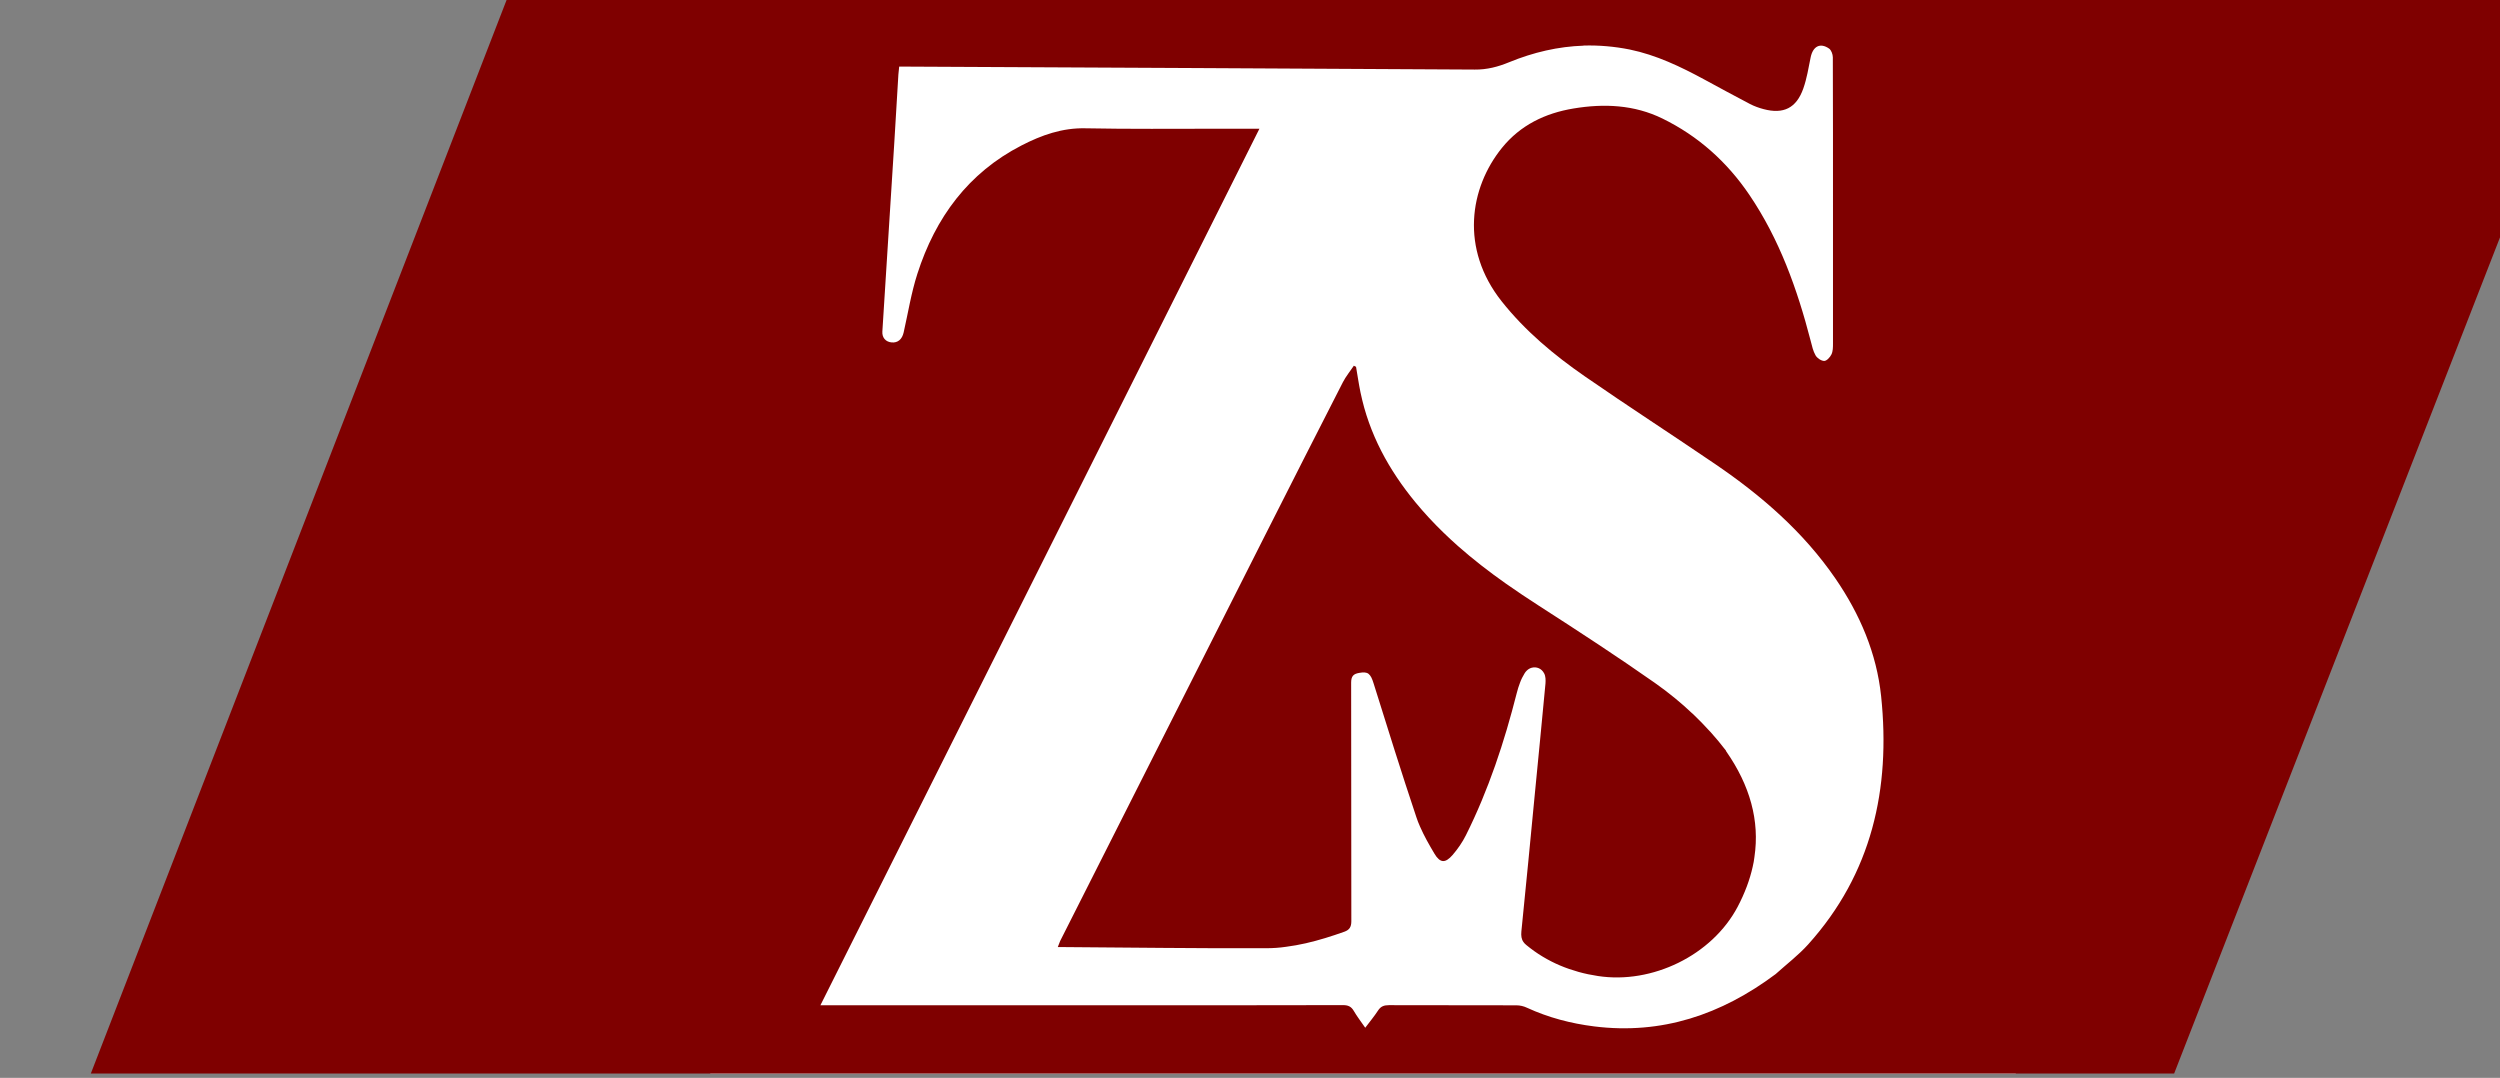
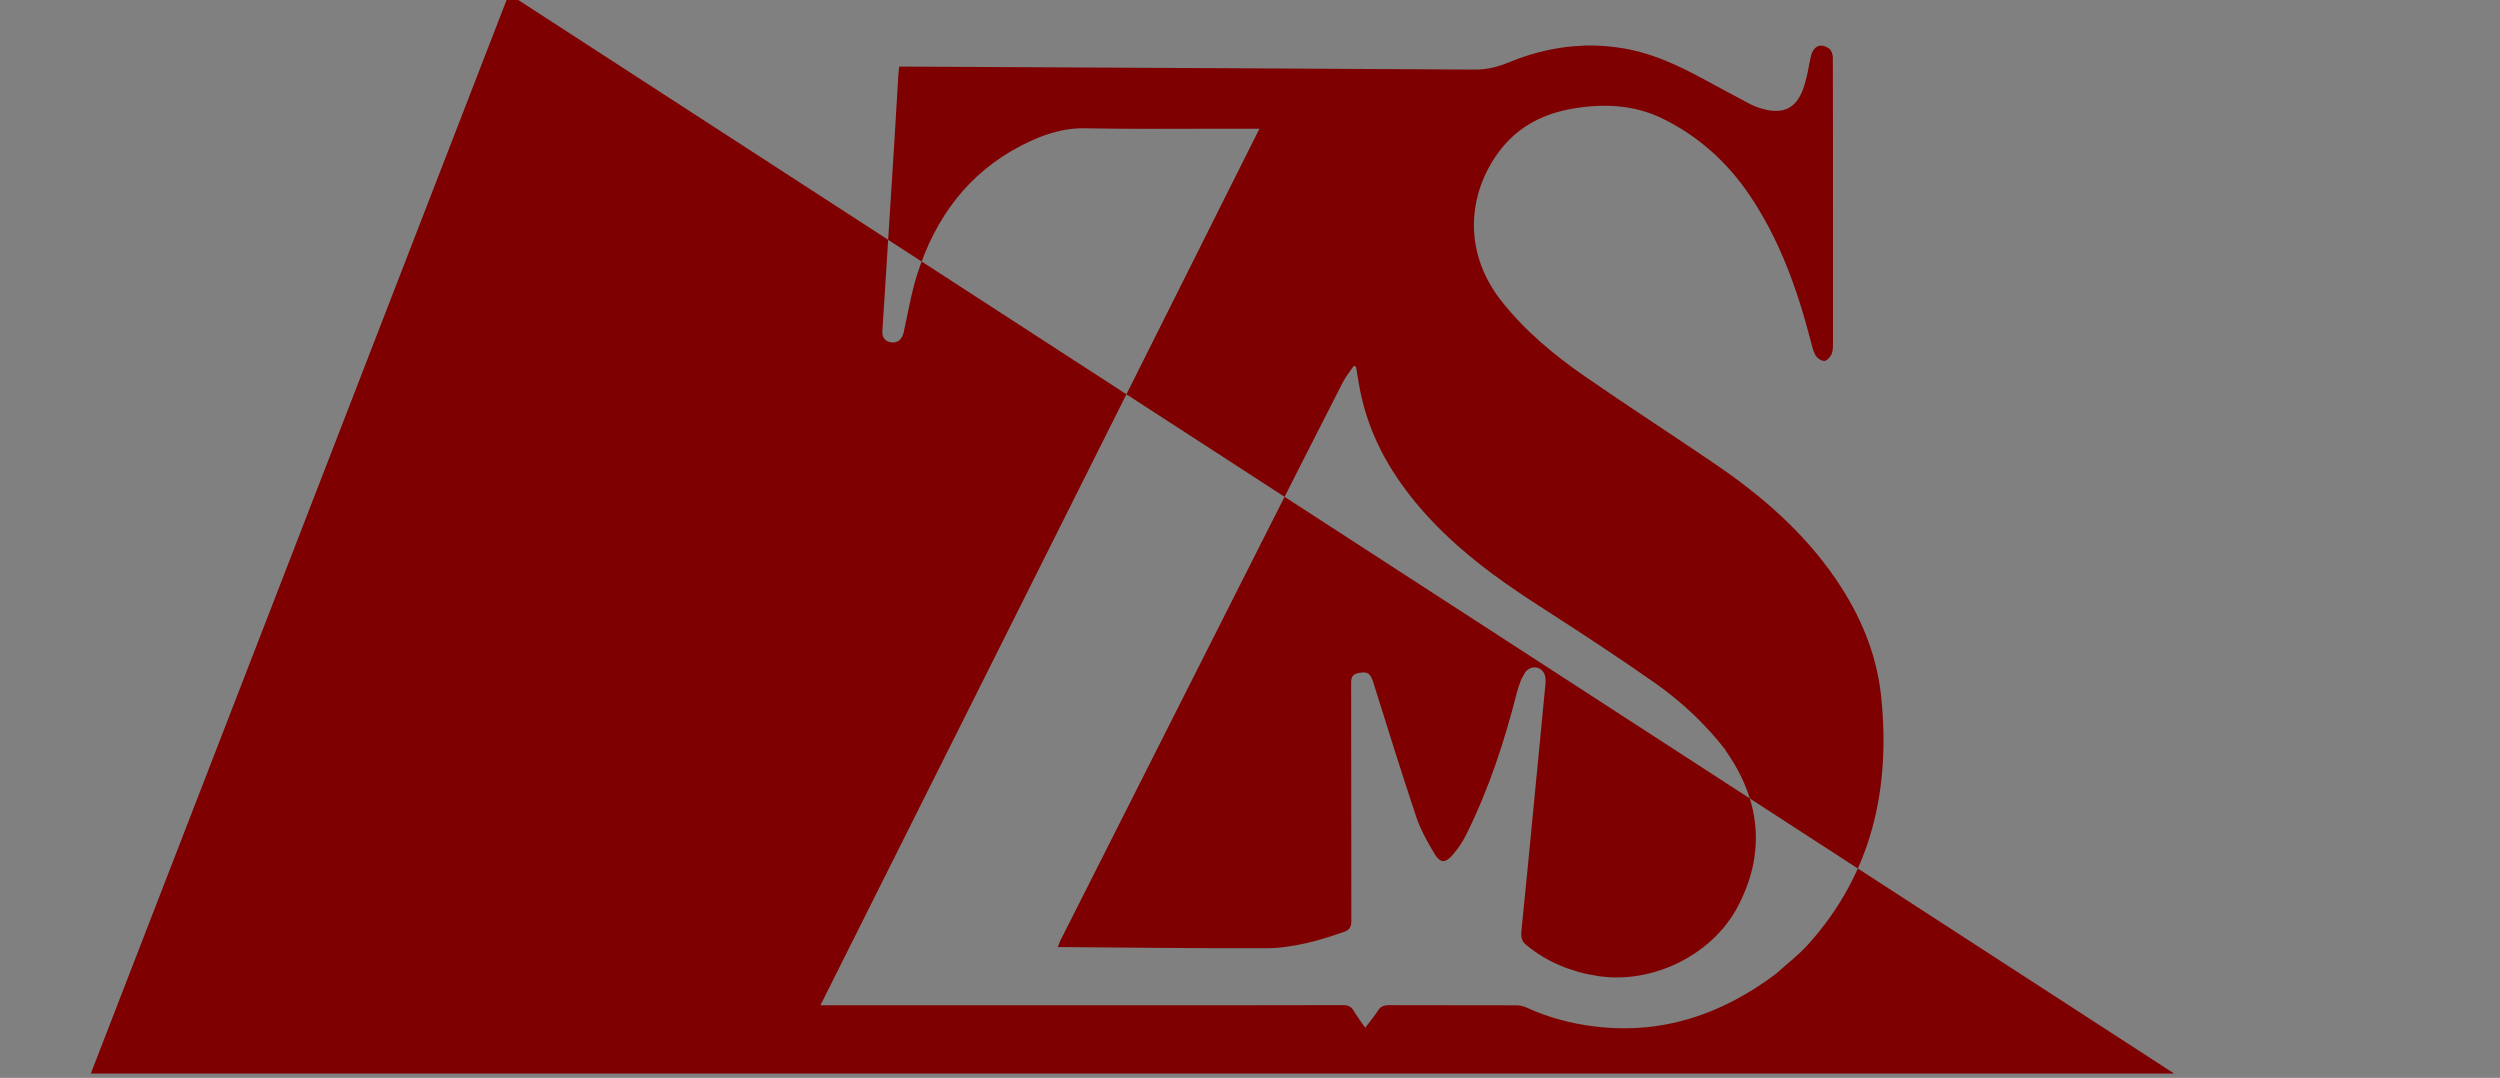
<svg xmlns="http://www.w3.org/2000/svg" xml:space="preserve" id="svg1" version="1.1" viewBox="0 0 61.367 26.458" height="26.458mm" width="61.367mm">
  <rect x="0" y="0" width="61.367" height="26.458" fill="#808080" stroke="none" />
  <defs id="defs1" />
  <g transform="matrix(0.265,0,0,0.265,-1360.885,98.16)" id="g2">
    <g transform="matrix(1.331,0,0,1.331,-1707.511,-849.183)" id="g4-6">
-       <rect y="359.283" x="5190.622" height="75.135" width="90.855" id="rect1200-7" style="font-variation-settings:'wdth' 75, 'wght' 700;fill:#ffffff;fill-opacity:1;stroke:none;stroke-width:0.378;stroke-linecap:round;stroke-linejoin:round;stroke-dasharray:none;stroke-opacity:1;paint-order:stroke fill markers" />
-       <path d="m 5176.61,359.283 -29.098,75.135 h 144.986 l 29.281,-75.135 z m 74.794,3.593 c 1.058,-0.03 2.128,0.06 3.209,0.276 1.845,0.381 3.531,1.19 5.181,2.082 1.058,0.572 2.114,1.15 3.18,1.706 0.3,0.156 0.626,0.274 0.953,0.36 1.382,0.369 2.283,-0.07 2.764,-1.437 0.244,-0.69 0.362,-1.431 0.508,-2.154 0.157,-0.782 0.663,-1.056 1.287,-0.622 0.154,0.11 0.257,0.398 0.259,0.605 0.013,3.476 0.011,6.952 0.011,10.427 0,3.163 0,6.325 0,9.488 0,0.259 0,0.544 -0.109,0.767 -0.095,0.196 -0.327,0.449 -0.5,0.451 -0.206,0 -0.49,-0.192 -0.602,-0.384 -0.176,-0.302 -0.253,-0.671 -0.343,-1.019 -0.933,-3.598 -2.169,-7.064 -4.268,-10.16 -1.561,-2.303 -3.567,-4.093 -6.043,-5.305 -1.967,-0.963 -4.067,-1.055 -6.193,-0.701 -1.968,0.327 -3.695,1.154 -4.979,2.74 -2.253,2.783 -2.918,7.016 -0.028,10.671 1.646,2.077 3.651,3.747 5.8,5.234 3,2.077 6.065,4.057 9.081,6.111 3.214,2.189 6.129,4.713 8.362,7.967 1.697,2.473 2.861,5.192 3.173,8.183 0.671,6.446 -0.648,12.347 -5.076,17.267 -0.674,0.749 -1.489,1.368 -2.266,2.068 -3.781,2.827 -7.931,4.226 -12.626,3.641 -1.616,-0.202 -3.183,-0.612 -4.674,-1.297 -0.228,-0.111 -0.493,-0.17 -0.742,-0.171 -2.956,-0.011 -5.912,0 -8.868,-0.011 -0.343,0 -0.573,0.08 -0.767,0.383 -0.256,0.394 -0.558,0.756 -0.885,1.189 -0.293,-0.426 -0.571,-0.784 -0.798,-1.174 -0.18,-0.309 -0.402,-0.401 -0.749,-0.401 -4.451,0.011 -8.901,0.01 -13.352,0.01 -7.472,-4e-4 -14.944,-6e-4 -22.415,-10e-4 -0.162,0 -0.323,0 -0.602,0 10.185,-20.335 20.336,-40.604 30.552,-61 -1.095,0 -2.016,10e-4 -2.937,0 -3.053,0 -6.107,0.03 -9.159,-0.03 -1.624,-0.04 -3.064,0.475 -4.461,1.194 -3.7,1.903 -5.99,5.014 -7.25,8.939 -0.425,1.323 -0.644,2.712 -0.952,4.073 -0.109,0.482 -0.408,0.739 -0.843,0.695 -0.413,-0.04 -0.666,-0.335 -0.639,-0.757 0.275,-4.372 0.554,-8.743 0.829,-13.114 0.095,-1.594 0.191,-3.189 0.287,-4.783 0.011,-0.163 0.027,-0.323 0.055,-0.539 0.235,0 0.459,-0.001 0.682,0 13.123,0.07 26.247,0.124 39.37,0.205 0.856,0.01 1.62,-0.192 2.393,-0.51 1.695,-0.695 3.425,-1.096 5.188,-1.154 z m -16.006,22.3 c -0.253,0.377 -0.546,0.733 -0.753,1.135 -1.822,3.561 -3.632,7.128 -5.437,10.698 -4.748,9.393 -9.492,18.789 -14.236,28.184 -0.055,0.124 -0.095,0.253 -0.165,0.423 0.148,0 0.229,-6e-4 0.309,0 4.727,0.03 9.454,0.099 14.18,0.08 0.47,0 0.934,-0.03 1.396,-0.099 0.462,-0.06 0.919,-0.142 1.373,-0.245 0.908,-0.207 1.803,-0.49 2.688,-0.805 0.344,-0.124 0.485,-0.327 0.483,-0.732 -0.013,-5.535 0,-11.07 -0.013,-16.604 0,-0.457 0.17,-0.608 0.556,-0.675 0.158,-0.03 0.286,-0.04 0.394,-0.03 0.109,0.011 0.193,0.04 0.266,0.099 0.068,0.06 0.136,0.138 0.189,0.246 0.055,0.111 0.109,0.25 0.161,0.424 0.971,3.101 1.935,6.205 2.968,9.285 0.068,0.224 0.161,0.443 0.255,0.66 0.283,0.652 0.641,1.279 1.004,1.889 0.095,0.167 0.197,0.294 0.295,0.381 0.197,0.173 0.396,0.186 0.618,0.04 0.109,-0.07 0.229,-0.178 0.353,-0.322 0.359,-0.417 0.684,-0.885 0.93,-1.379 0.394,-0.788 0.757,-1.588 1.095,-2.397 0.338,-0.809 0.649,-1.628 0.94,-2.455 0.29,-0.827 0.558,-1.663 0.807,-2.505 0.249,-0.842 0.479,-1.69 0.697,-2.544 0.055,-0.236 0.136,-0.473 0.222,-0.704 0.082,-0.231 0.193,-0.451 0.32,-0.656 0.041,-0.07 0.095,-0.138 0.146,-0.185 0.109,-0.111 0.23,-0.174 0.358,-0.209 0.321,-0.08 0.669,0.04 0.855,0.39 0.055,0.099 0.082,0.217 0.095,0.341 0.011,0.124 0.01,0.253 0,0.37 -0.24,2.573 -0.494,5.145 -0.744,7.717 -0.308,3.179 -0.607,6.359 -0.933,9.535 -0.027,0.305 0,0.539 0.151,0.746 0.055,0.07 0.109,0.138 0.192,0.199 v 0.001 c 0.182,0.15 0.369,0.292 0.558,0.427 0.189,0.138 0.381,0.26 0.577,0.378 v 0 c 0.392,0.236 0.796,0.443 1.213,0.619 0.417,0.177 0.846,0.324 1.285,0.447 0.441,0.124 0.892,0.217 1.355,0.287 3.753,0.578 7.936,-1.426 9.727,-4.83 v -0.001 c 0.245,-0.465 0.453,-0.928 0.626,-1.39 0.173,-0.461 0.312,-0.923 0.414,-1.381 v -6e-4 c 0.055,-0.23 0.095,-0.457 0.122,-0.686 v -0.001 c 0.373,-2.511 -0.306,-4.967 -1.965,-7.347 -0.01,-0.01 -0.011,-0.011 -0.013,-0.03 0,0 0,0 0,-0.01 -0.01,-0.011 -0.027,-0.03 -0.027,-0.04 -0.34,-0.442 -0.693,-0.869 -1.061,-1.277 -5e-4,-10e-4 0,0 0,0 -0.013,-0.011 -0.028,-0.03 -0.041,-0.04 -0.366,-0.406 -0.748,-0.795 -1.14,-1.171 -0.01,-0.01 -0.013,-0.011 -0.028,-0.03 -0.011,-0.011 -0.027,-0.03 -0.041,-0.03 -0.395,-0.376 -0.802,-0.735 -1.223,-1.079 -0.451,-0.37 -0.915,-0.722 -1.393,-1.058 -1.287,-0.903 -2.591,-1.786 -3.904,-2.656 -1.375,-0.91 -2.758,-1.808 -4.145,-2.699 v 0 c -0.791,-0.51 -1.574,-1.03 -2.339,-1.57 -1.148,-0.81 -2.259,-1.667 -3.31,-2.596 -0.35,-0.309 -0.693,-0.628 -1.029,-0.955 -0.336,-0.327 -0.666,-0.661 -0.986,-1.008 -0.321,-0.346 -0.633,-0.703 -0.937,-1.07 -0.464,-0.564 -0.9,-1.142 -1.299,-1.74 -0.801,-1.195 -1.461,-2.462 -1.946,-3.82 -0.122,-0.34 -0.231,-0.683 -0.33,-1.034 -0.095,-0.351 -0.185,-0.707 -0.26,-1.07 -0.122,-0.589 -0.207,-1.185 -0.309,-1.778 -0.055,-0.03 -0.109,-0.06 -0.159,-0.079 z" style="fill:#7f0000;fill-opacity:1;stroke:none;stroke-width:1.89;stroke-linecap:round;stroke-linejoin:round;stroke-dasharray:none;stroke-opacity:1" id="path1201-9" />
+       <path d="m 5176.61,359.283 -29.098,75.135 h 144.986 z m 74.794,3.593 c 1.058,-0.03 2.128,0.06 3.209,0.276 1.845,0.381 3.531,1.19 5.181,2.082 1.058,0.572 2.114,1.15 3.18,1.706 0.3,0.156 0.626,0.274 0.953,0.36 1.382,0.369 2.283,-0.07 2.764,-1.437 0.244,-0.69 0.362,-1.431 0.508,-2.154 0.157,-0.782 0.663,-1.056 1.287,-0.622 0.154,0.11 0.257,0.398 0.259,0.605 0.013,3.476 0.011,6.952 0.011,10.427 0,3.163 0,6.325 0,9.488 0,0.259 0,0.544 -0.109,0.767 -0.095,0.196 -0.327,0.449 -0.5,0.451 -0.206,0 -0.49,-0.192 -0.602,-0.384 -0.176,-0.302 -0.253,-0.671 -0.343,-1.019 -0.933,-3.598 -2.169,-7.064 -4.268,-10.16 -1.561,-2.303 -3.567,-4.093 -6.043,-5.305 -1.967,-0.963 -4.067,-1.055 -6.193,-0.701 -1.968,0.327 -3.695,1.154 -4.979,2.74 -2.253,2.783 -2.918,7.016 -0.028,10.671 1.646,2.077 3.651,3.747 5.8,5.234 3,2.077 6.065,4.057 9.081,6.111 3.214,2.189 6.129,4.713 8.362,7.967 1.697,2.473 2.861,5.192 3.173,8.183 0.671,6.446 -0.648,12.347 -5.076,17.267 -0.674,0.749 -1.489,1.368 -2.266,2.068 -3.781,2.827 -7.931,4.226 -12.626,3.641 -1.616,-0.202 -3.183,-0.612 -4.674,-1.297 -0.228,-0.111 -0.493,-0.17 -0.742,-0.171 -2.956,-0.011 -5.912,0 -8.868,-0.011 -0.343,0 -0.573,0.08 -0.767,0.383 -0.256,0.394 -0.558,0.756 -0.885,1.189 -0.293,-0.426 -0.571,-0.784 -0.798,-1.174 -0.18,-0.309 -0.402,-0.401 -0.749,-0.401 -4.451,0.011 -8.901,0.01 -13.352,0.01 -7.472,-4e-4 -14.944,-6e-4 -22.415,-10e-4 -0.162,0 -0.323,0 -0.602,0 10.185,-20.335 20.336,-40.604 30.552,-61 -1.095,0 -2.016,10e-4 -2.937,0 -3.053,0 -6.107,0.03 -9.159,-0.03 -1.624,-0.04 -3.064,0.475 -4.461,1.194 -3.7,1.903 -5.99,5.014 -7.25,8.939 -0.425,1.323 -0.644,2.712 -0.952,4.073 -0.109,0.482 -0.408,0.739 -0.843,0.695 -0.413,-0.04 -0.666,-0.335 -0.639,-0.757 0.275,-4.372 0.554,-8.743 0.829,-13.114 0.095,-1.594 0.191,-3.189 0.287,-4.783 0.011,-0.163 0.027,-0.323 0.055,-0.539 0.235,0 0.459,-0.001 0.682,0 13.123,0.07 26.247,0.124 39.37,0.205 0.856,0.01 1.62,-0.192 2.393,-0.51 1.695,-0.695 3.425,-1.096 5.188,-1.154 z m -16.006,22.3 c -0.253,0.377 -0.546,0.733 -0.753,1.135 -1.822,3.561 -3.632,7.128 -5.437,10.698 -4.748,9.393 -9.492,18.789 -14.236,28.184 -0.055,0.124 -0.095,0.253 -0.165,0.423 0.148,0 0.229,-6e-4 0.309,0 4.727,0.03 9.454,0.099 14.18,0.08 0.47,0 0.934,-0.03 1.396,-0.099 0.462,-0.06 0.919,-0.142 1.373,-0.245 0.908,-0.207 1.803,-0.49 2.688,-0.805 0.344,-0.124 0.485,-0.327 0.483,-0.732 -0.013,-5.535 0,-11.07 -0.013,-16.604 0,-0.457 0.17,-0.608 0.556,-0.675 0.158,-0.03 0.286,-0.04 0.394,-0.03 0.109,0.011 0.193,0.04 0.266,0.099 0.068,0.06 0.136,0.138 0.189,0.246 0.055,0.111 0.109,0.25 0.161,0.424 0.971,3.101 1.935,6.205 2.968,9.285 0.068,0.224 0.161,0.443 0.255,0.66 0.283,0.652 0.641,1.279 1.004,1.889 0.095,0.167 0.197,0.294 0.295,0.381 0.197,0.173 0.396,0.186 0.618,0.04 0.109,-0.07 0.229,-0.178 0.353,-0.322 0.359,-0.417 0.684,-0.885 0.93,-1.379 0.394,-0.788 0.757,-1.588 1.095,-2.397 0.338,-0.809 0.649,-1.628 0.94,-2.455 0.29,-0.827 0.558,-1.663 0.807,-2.505 0.249,-0.842 0.479,-1.69 0.697,-2.544 0.055,-0.236 0.136,-0.473 0.222,-0.704 0.082,-0.231 0.193,-0.451 0.32,-0.656 0.041,-0.07 0.095,-0.138 0.146,-0.185 0.109,-0.111 0.23,-0.174 0.358,-0.209 0.321,-0.08 0.669,0.04 0.855,0.39 0.055,0.099 0.082,0.217 0.095,0.341 0.011,0.124 0.01,0.253 0,0.37 -0.24,2.573 -0.494,5.145 -0.744,7.717 -0.308,3.179 -0.607,6.359 -0.933,9.535 -0.027,0.305 0,0.539 0.151,0.746 0.055,0.07 0.109,0.138 0.192,0.199 v 0.001 c 0.182,0.15 0.369,0.292 0.558,0.427 0.189,0.138 0.381,0.26 0.577,0.378 v 0 c 0.392,0.236 0.796,0.443 1.213,0.619 0.417,0.177 0.846,0.324 1.285,0.447 0.441,0.124 0.892,0.217 1.355,0.287 3.753,0.578 7.936,-1.426 9.727,-4.83 v -0.001 c 0.245,-0.465 0.453,-0.928 0.626,-1.39 0.173,-0.461 0.312,-0.923 0.414,-1.381 v -6e-4 c 0.055,-0.23 0.095,-0.457 0.122,-0.686 v -0.001 c 0.373,-2.511 -0.306,-4.967 -1.965,-7.347 -0.01,-0.01 -0.011,-0.011 -0.013,-0.03 0,0 0,0 0,-0.01 -0.01,-0.011 -0.027,-0.03 -0.027,-0.04 -0.34,-0.442 -0.693,-0.869 -1.061,-1.277 -5e-4,-10e-4 0,0 0,0 -0.013,-0.011 -0.028,-0.03 -0.041,-0.04 -0.366,-0.406 -0.748,-0.795 -1.14,-1.171 -0.01,-0.01 -0.013,-0.011 -0.028,-0.03 -0.011,-0.011 -0.027,-0.03 -0.041,-0.03 -0.395,-0.376 -0.802,-0.735 -1.223,-1.079 -0.451,-0.37 -0.915,-0.722 -1.393,-1.058 -1.287,-0.903 -2.591,-1.786 -3.904,-2.656 -1.375,-0.91 -2.758,-1.808 -4.145,-2.699 v 0 c -0.791,-0.51 -1.574,-1.03 -2.339,-1.57 -1.148,-0.81 -2.259,-1.667 -3.31,-2.596 -0.35,-0.309 -0.693,-0.628 -1.029,-0.955 -0.336,-0.327 -0.666,-0.661 -0.986,-1.008 -0.321,-0.346 -0.633,-0.703 -0.937,-1.07 -0.464,-0.564 -0.9,-1.142 -1.299,-1.74 -0.801,-1.195 -1.461,-2.462 -1.946,-3.82 -0.122,-0.34 -0.231,-0.683 -0.33,-1.034 -0.095,-0.351 -0.185,-0.707 -0.26,-1.07 -0.122,-0.589 -0.207,-1.185 -0.309,-1.778 -0.055,-0.03 -0.109,-0.06 -0.159,-0.079 z" style="fill:#7f0000;fill-opacity:1;stroke:none;stroke-width:1.89;stroke-linecap:round;stroke-linejoin:round;stroke-dasharray:none;stroke-opacity:1" id="path1201-9" />
    </g>
  </g>
</svg>